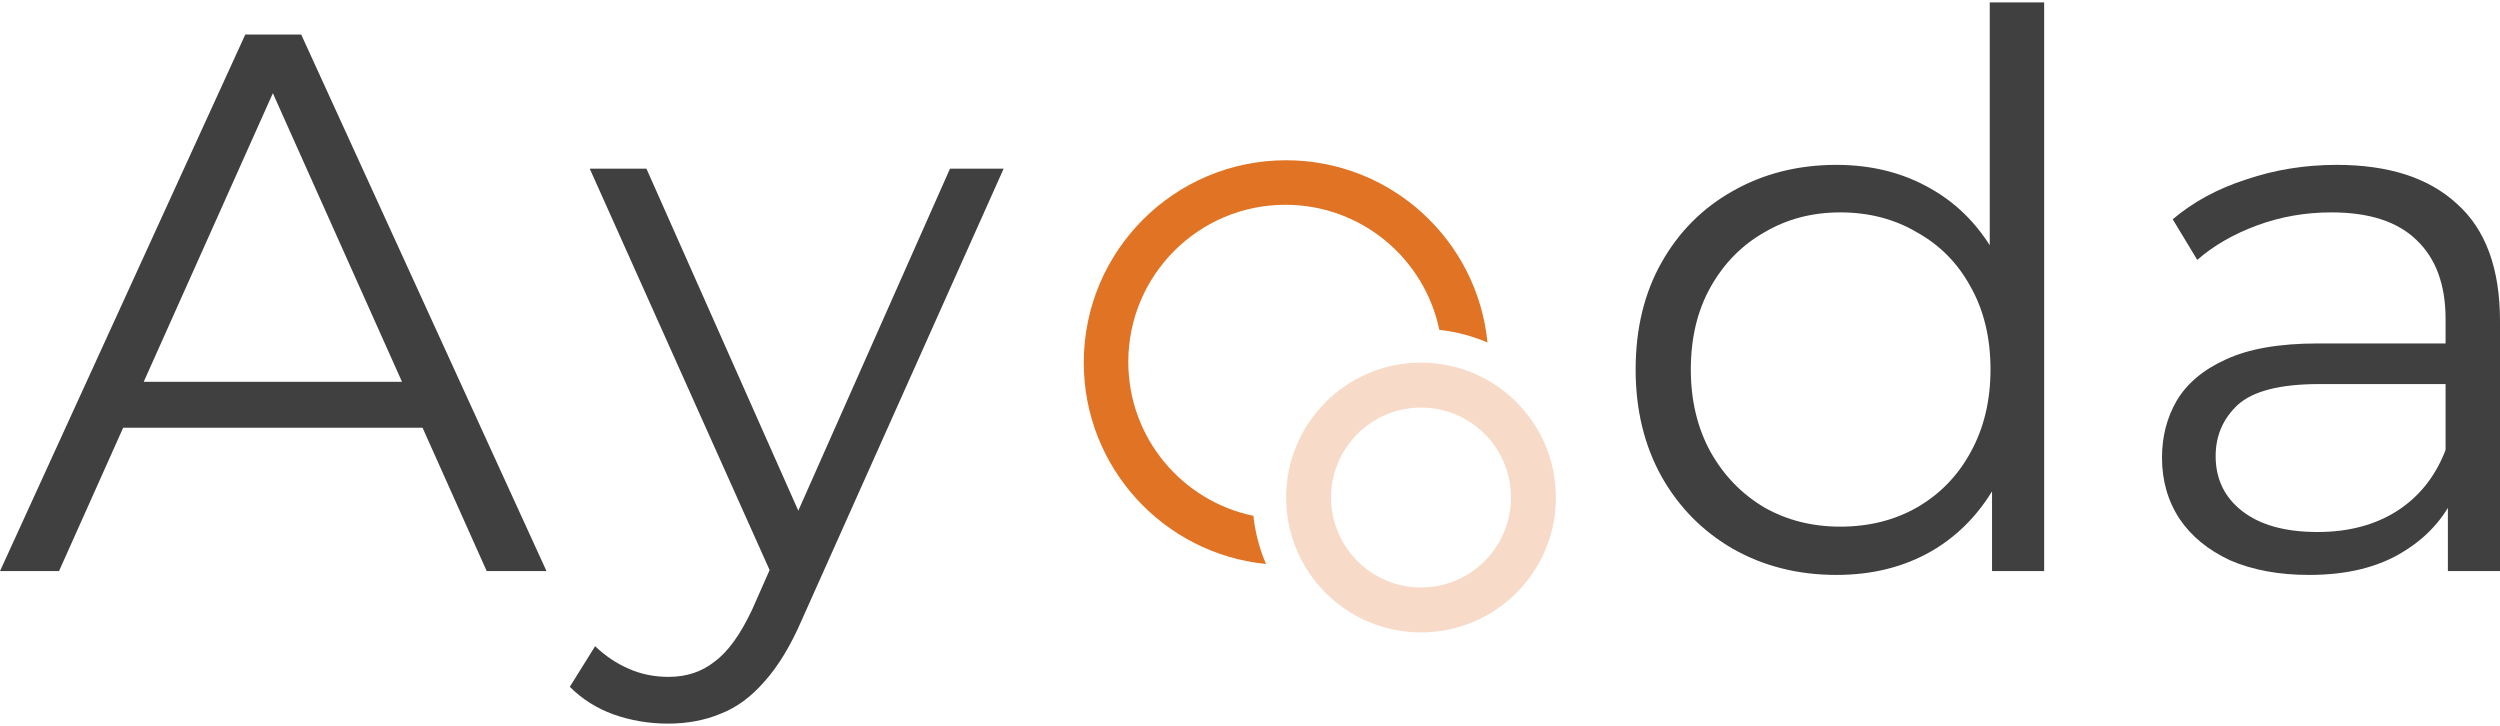
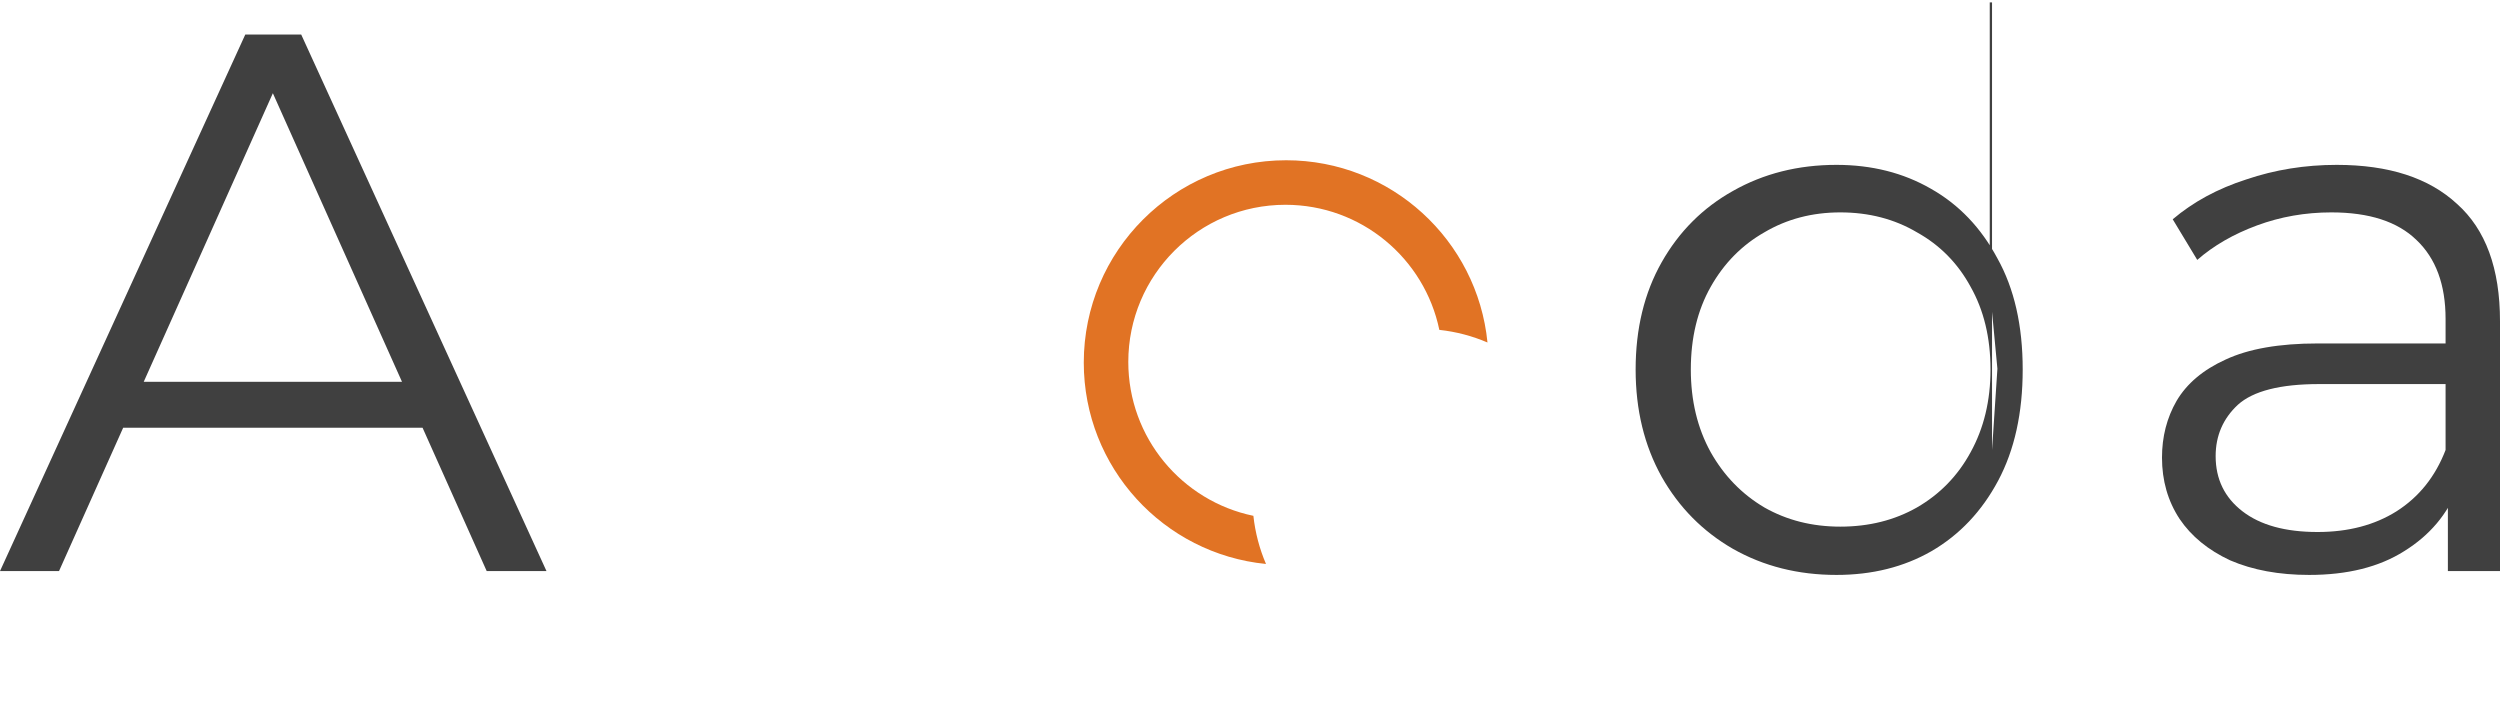
<svg xmlns="http://www.w3.org/2000/svg" width="427" height="124" viewBox="0 0 427 124" fill="none">
-   <path d="M313.665 98.197C307.12 98.197 301.229 96.713 295.992 93.746C290.843 90.779 286.785 86.677 283.817 81.44C280.85 76.117 279.366 70.007 279.366 63.113C279.366 56.131 280.85 50.021 283.817 44.785C286.785 39.548 290.843 35.49 295.992 32.61C301.229 29.643 307.12 28.159 313.665 28.159C319.687 28.159 325.054 29.512 329.767 32.217C334.567 34.923 338.364 38.894 341.157 44.13C344.037 49.28 345.477 55.607 345.477 63.113C345.477 70.531 344.08 76.858 341.288 82.095C338.495 87.331 334.698 91.346 329.898 94.139C325.185 96.844 319.774 98.197 313.665 98.197ZM314.32 89.95C319.207 89.95 323.571 88.859 327.411 86.677C331.338 84.408 334.393 81.266 336.575 77.251C338.844 73.149 339.978 68.436 339.978 63.113C339.978 57.702 338.844 52.989 336.575 48.974C334.393 44.959 331.338 41.861 327.411 39.679C323.571 37.41 319.207 36.276 314.32 36.276C309.52 36.276 305.2 37.41 301.359 39.679C297.519 41.861 294.465 44.959 292.196 48.974C289.926 52.989 288.792 57.702 288.792 63.113C288.792 68.436 289.926 73.149 292.196 77.251C294.465 81.266 297.519 84.408 301.359 86.677C305.2 88.859 309.52 89.95 314.32 89.95ZM340.24 97.542V76.858L341.157 62.982L339.848 49.105V0.406H349.142V97.542H340.24Z" fill="black" fill-opacity="0.75" />
+   <path d="M313.665 98.197C307.12 98.197 301.229 96.713 295.992 93.746C290.843 90.779 286.785 86.677 283.817 81.44C280.85 76.117 279.366 70.007 279.366 63.113C279.366 56.131 280.85 50.021 283.817 44.785C286.785 39.548 290.843 35.49 295.992 32.61C301.229 29.643 307.12 28.159 313.665 28.159C319.687 28.159 325.054 29.512 329.767 32.217C334.567 34.923 338.364 38.894 341.157 44.13C344.037 49.28 345.477 55.607 345.477 63.113C345.477 70.531 344.08 76.858 341.288 82.095C338.495 87.331 334.698 91.346 329.898 94.139C325.185 96.844 319.774 98.197 313.665 98.197ZM314.32 89.95C319.207 89.95 323.571 88.859 327.411 86.677C331.338 84.408 334.393 81.266 336.575 77.251C338.844 73.149 339.978 68.436 339.978 63.113C339.978 57.702 338.844 52.989 336.575 48.974C334.393 44.959 331.338 41.861 327.411 39.679C323.571 37.41 319.207 36.276 314.32 36.276C309.52 36.276 305.2 37.41 301.359 39.679C297.519 41.861 294.465 44.959 292.196 48.974C289.926 52.989 288.792 57.702 288.792 63.113C288.792 68.436 289.926 73.149 292.196 77.251C294.465 81.266 297.519 84.408 301.359 86.677C305.2 88.859 309.52 89.95 314.32 89.95ZM340.24 97.542V76.858L341.157 62.982L339.848 49.105V0.406H349.142H340.24Z" fill="black" fill-opacity="0.75" />
  <path d="M418.098 97.542V82.357L417.705 79.869V54.472C417.705 48.625 416.047 44.13 412.731 40.989C409.502 37.847 404.658 36.276 398.199 36.276C393.748 36.276 389.516 37.017 385.501 38.501C381.486 39.985 378.083 41.949 375.29 44.392L371.101 37.454C374.592 34.486 378.781 32.217 383.668 30.646C388.556 28.988 393.705 28.159 399.116 28.159C408.018 28.159 414.869 30.385 419.669 34.836C424.556 39.199 427 45.876 427 54.865V97.542H418.098ZM394.403 98.197C389.254 98.197 384.759 97.368 380.919 95.71C377.166 93.964 374.286 91.608 372.279 88.64C370.272 85.586 369.268 82.095 369.268 78.168C369.268 74.589 370.097 71.36 371.755 68.48C373.501 65.513 376.294 63.156 380.134 61.411C384.061 59.578 389.297 58.662 395.843 58.662H419.538V65.6H396.105C389.472 65.6 384.846 66.778 382.228 69.135C379.697 71.491 378.432 74.415 378.432 77.906C378.432 81.833 379.959 84.975 383.014 87.331C386.068 89.688 390.345 90.866 395.843 90.866C401.08 90.866 405.574 89.688 409.327 87.331C413.167 84.888 415.96 81.397 417.705 76.858L419.8 83.273C418.054 87.811 415 91.433 410.636 94.139C406.36 96.844 400.949 98.197 394.403 98.197Z" fill="black" fill-opacity="0.75" />
  <path d="M0 97.543L41.892 5.904H51.448L93.34 97.543H83.129L63.885 54.538L44.641 11.534H48.568L10.08 97.543H0ZM16.495 73.062L19.375 65.207H72.656L75.536 73.062H16.495Z" fill="black" fill-opacity="0.75" />
-   <path d="M114.081 123.594C110.851 123.594 107.753 123.07 104.786 122.023C101.906 120.976 99.418 119.405 97.324 117.31L101.644 110.372C103.389 112.03 105.266 113.296 107.273 114.168C109.368 115.129 111.681 115.609 114.211 115.609C117.266 115.609 119.884 114.736 122.066 112.99C124.335 111.332 126.474 108.365 128.481 104.088L132.932 94.008L133.979 92.568L162.256 28.814H171.42L136.99 105.79C135.07 110.241 132.932 113.776 130.575 116.394C128.306 119.012 125.819 120.845 123.113 121.892C120.408 123.027 117.397 123.594 114.081 123.594ZM132.408 99.506L100.728 28.814H110.415L138.43 91.913L132.408 99.506Z" fill="black" fill-opacity="0.75" />
-   <path fill-rule="evenodd" clip-rule="evenodd" d="M242.711 108.016C255.436 108.016 265.751 97.7 265.751 84.975C265.751 72.25 255.436 61.935 242.711 61.935C229.986 61.935 219.67 72.25 219.67 84.975C219.67 97.7 229.986 108.016 242.711 108.016ZM242.711 100.335C251.194 100.335 258.071 93.458 258.071 84.975C258.071 76.492 251.194 69.615 242.711 69.615C234.227 69.615 227.35 76.492 227.35 84.975C227.35 93.458 234.227 100.335 242.711 100.335Z" fill="#E17324" fill-opacity="0.25" />
  <path fill-rule="evenodd" clip-rule="evenodd" d="M216.233 96.326C198.759 94.601 185.109 79.862 185.109 61.934C185.109 42.847 200.583 27.373 219.67 27.373C237.598 27.373 252.337 41.024 254.062 58.498C251.492 57.394 248.729 56.654 245.838 56.342C243.309 44.144 232.503 34.977 219.555 34.977C204.73 34.977 192.713 46.995 192.713 61.819C192.713 74.767 201.88 85.573 214.078 88.102C214.39 90.993 215.13 93.756 216.233 96.326Z" fill="#E17324" />
</svg>